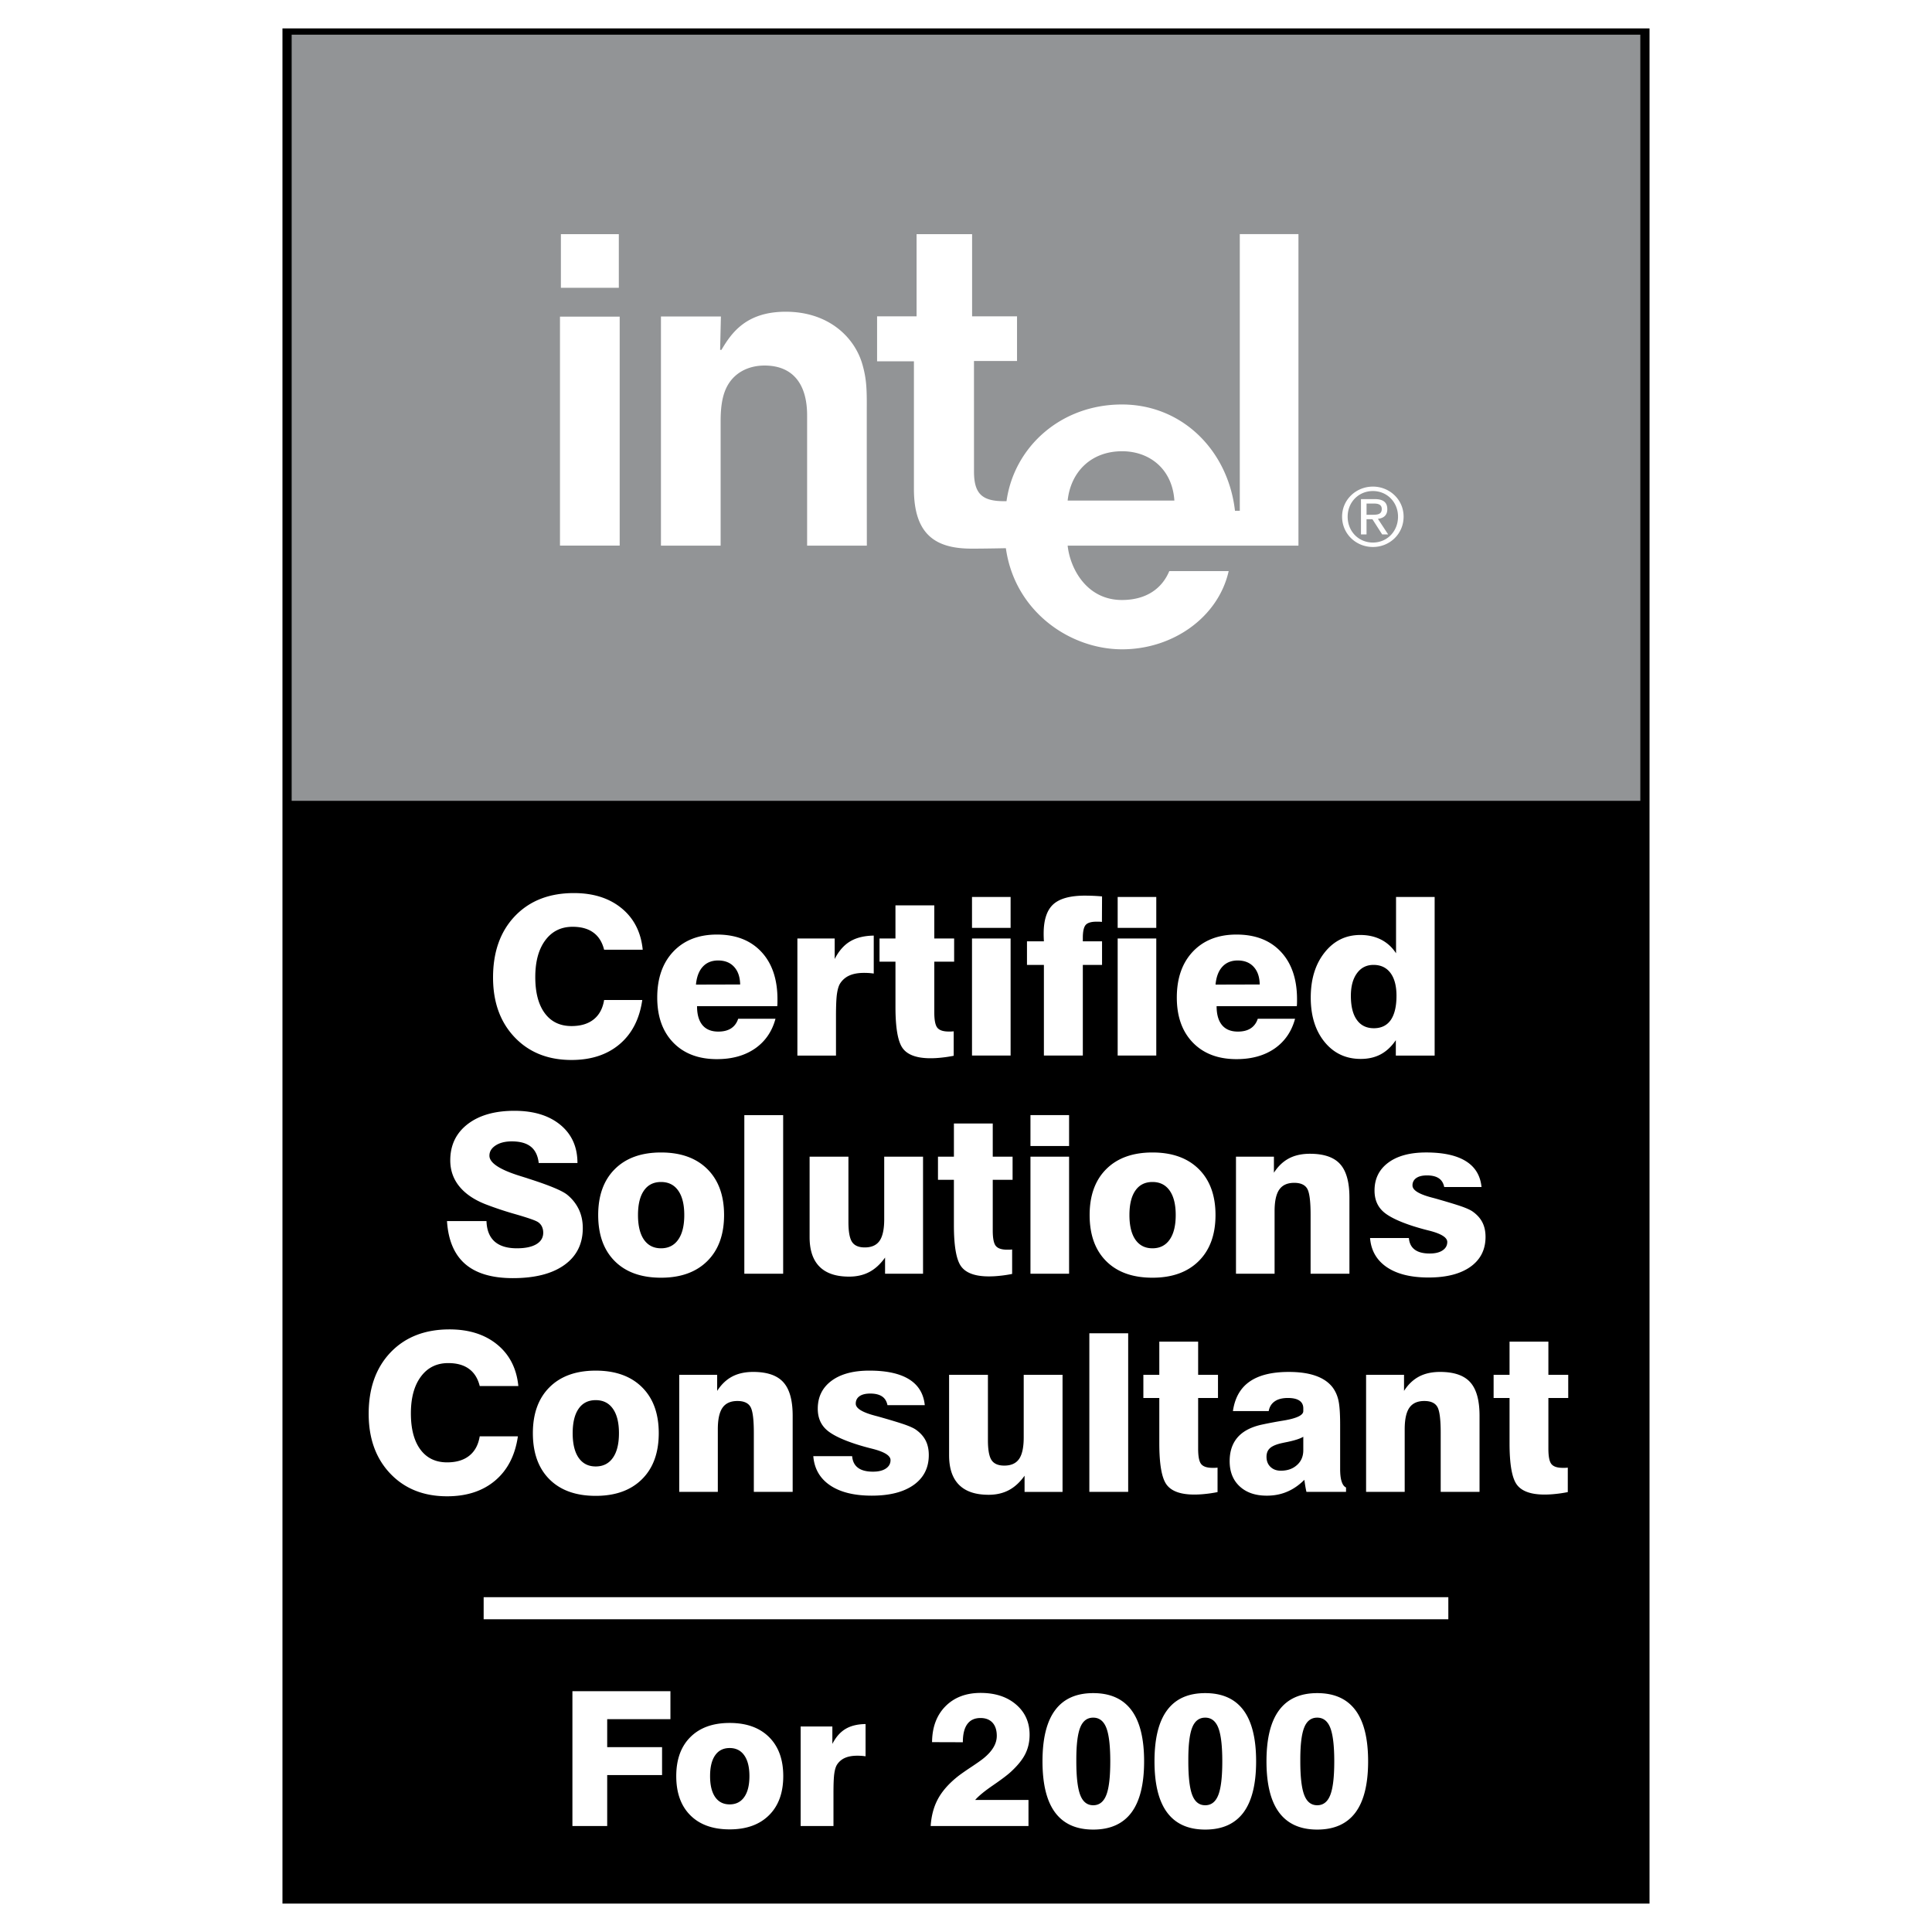
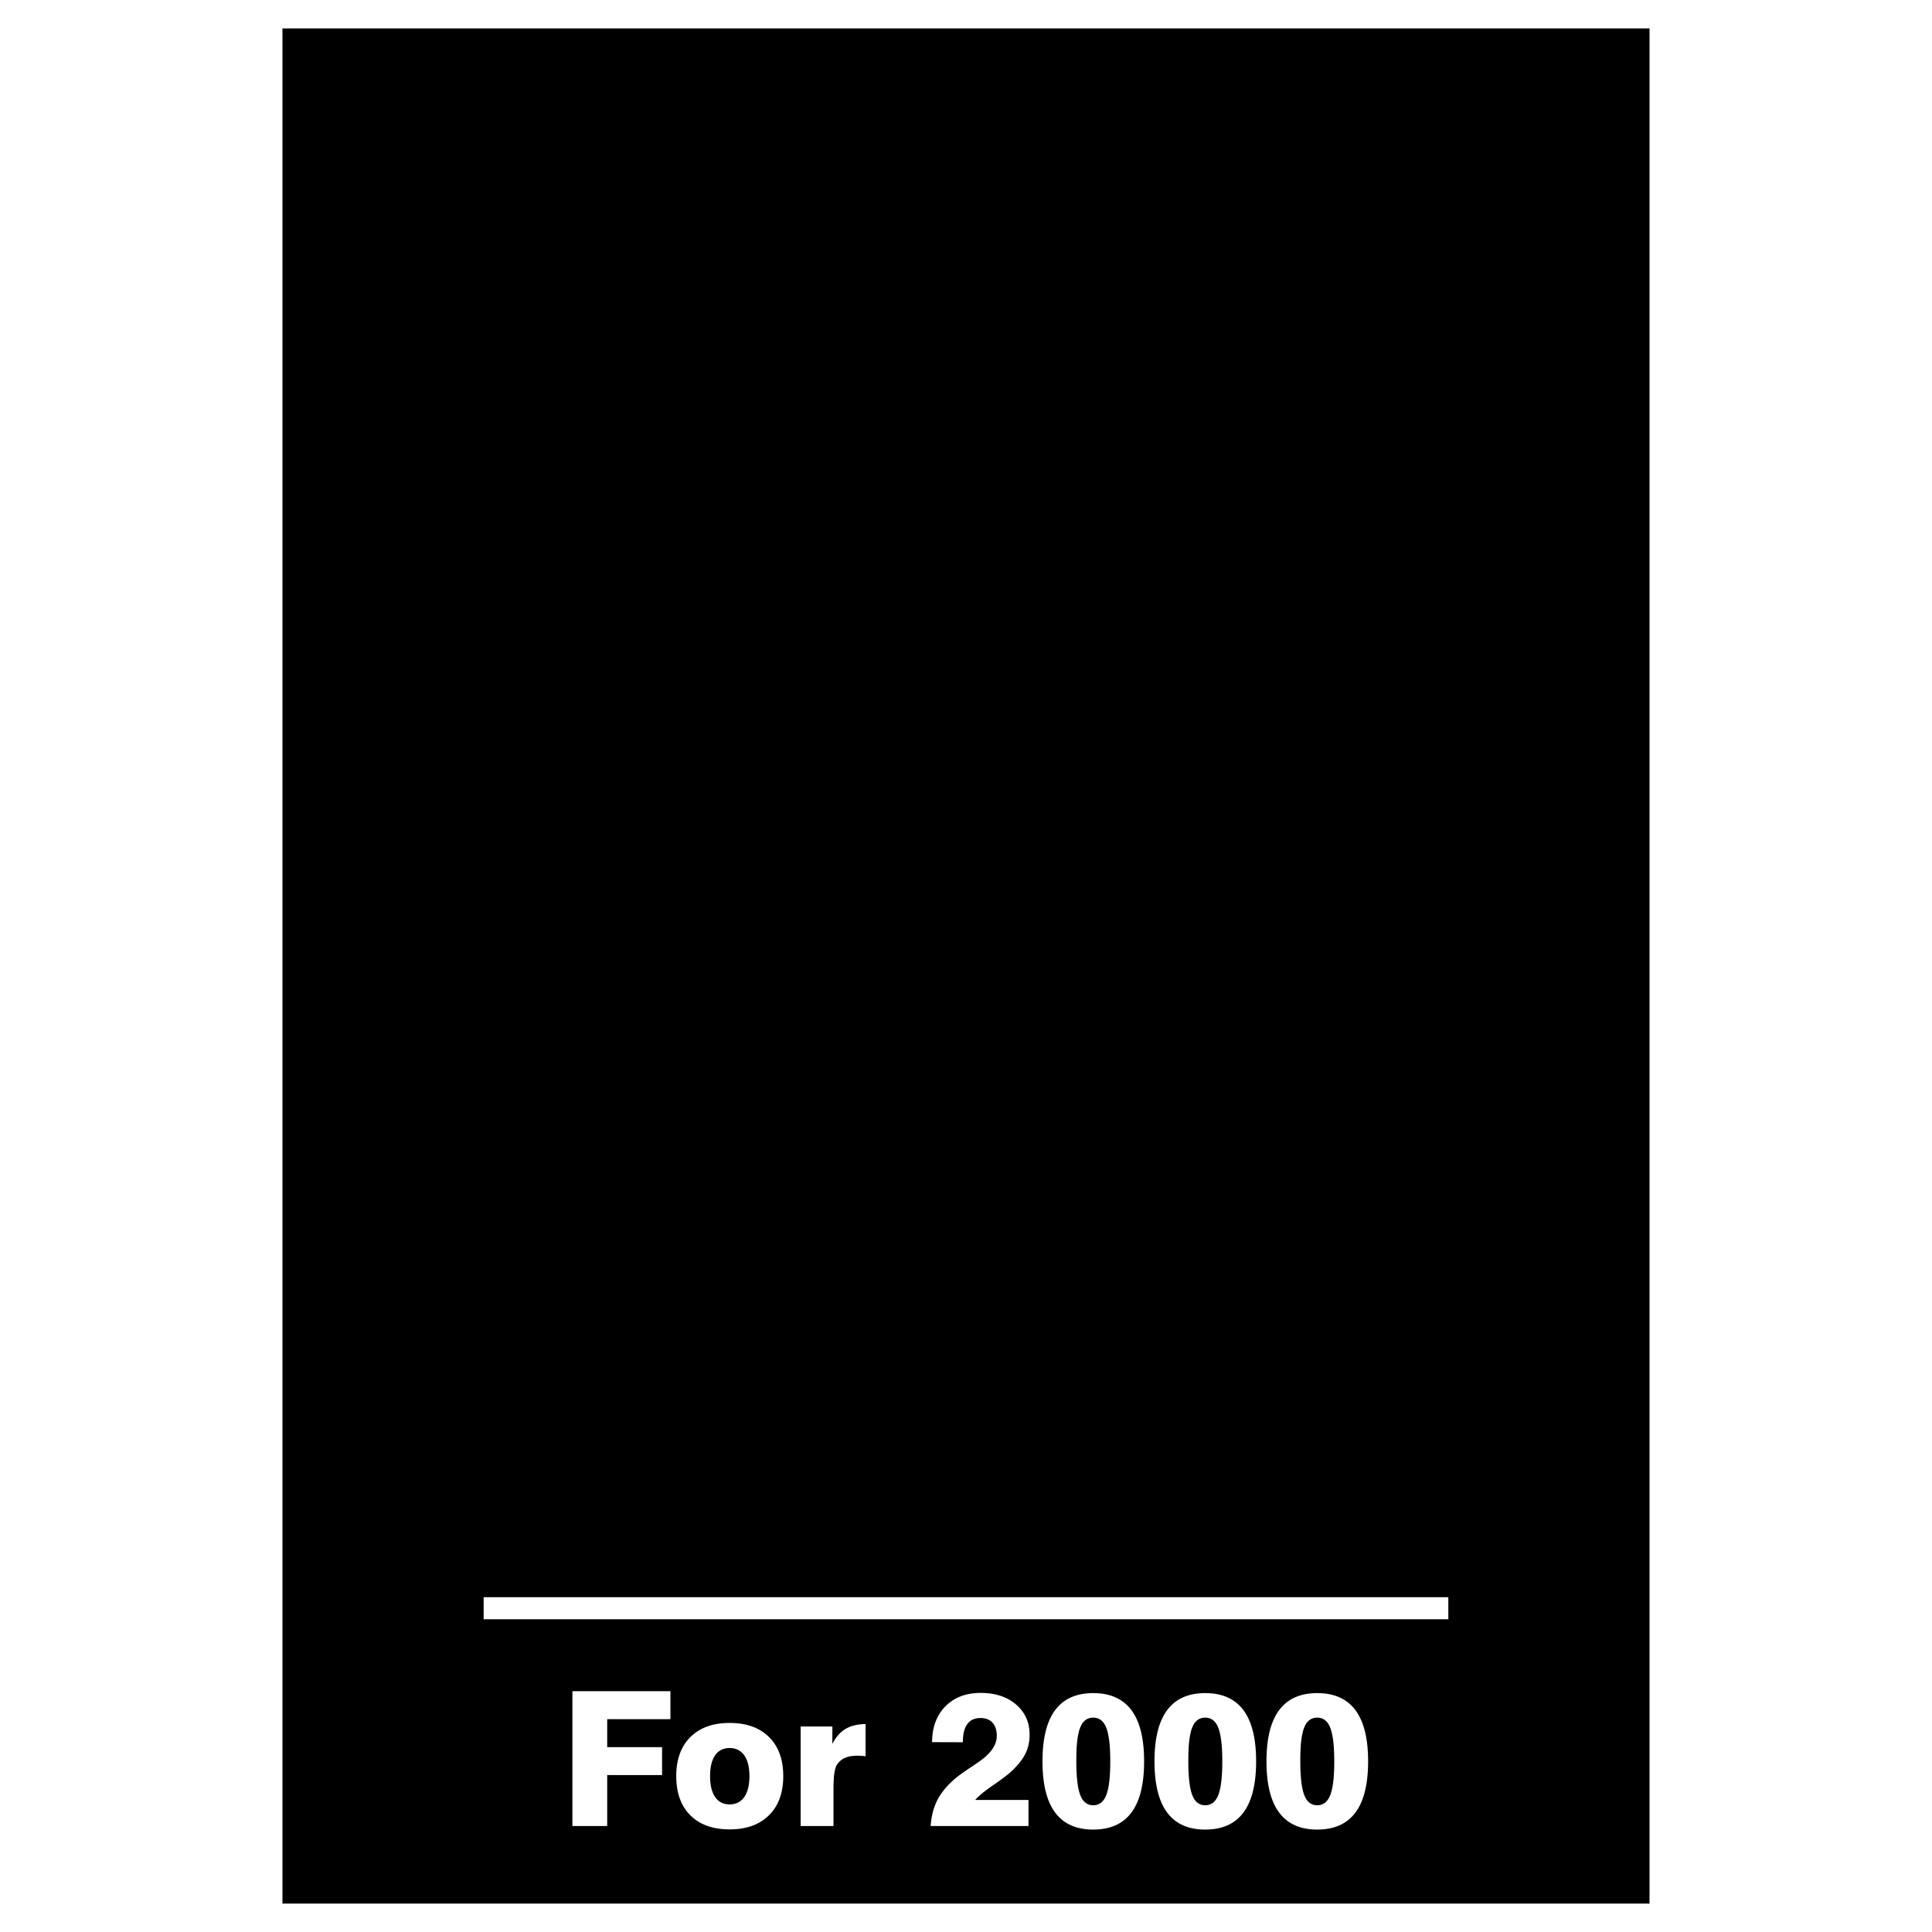
<svg xmlns="http://www.w3.org/2000/svg" width="2500" height="2500" viewBox="0 0 192.756 192.756">
-   <path fill-rule="evenodd" clip-rule="evenodd" fill="#fff" d="M0 0h192.756v192.756H0V0z" />
  <path fill-rule="evenodd" clip-rule="evenodd" d="M28.181 2.834v187.088h136.393V2.834H28.181z" />
-   <path fill-rule="evenodd" clip-rule="evenodd" fill="#929496" stroke="#000" stroke-width=".474" stroke-miterlimit="2.613" d="M163.893 80.136V3.223H28.862v76.913h135.031z" />
-   <path fill-rule="evenodd" clip-rule="evenodd" fill="#fff" d="M55.96 23.364h5.78v5.347h-5.78v-5.347zM55.869 31.594h5.957v22.84h-5.957v-22.84zM106.52 49.941h10.648c-.209-3.181-2.508-4.92-5.215-4.92-3.113 0-5.133 2.077-5.433 4.92v4.499c.236 2.241 1.867 5.422 5.414 5.422 2.404 0 3.994-1.123 4.725-2.882h5.926c-1.029 4.579-5.539 7.802-10.631 7.802-5.219 0-10.719-3.784-11.598-10.088 0 0-1.955.044-3.405.044-3.501 0-5.769-1.297-5.769-5.958V36.047h-3.675v-4.485h3.94v-8.198h5.54v8.198h4.482v4.455h-4.295l.002 11.024c0 2.202.791 2.962 2.99 2.962h.254c.752-5.406 5.412-9.648 11.514-9.648 6.014 0 10.594 4.585 11.281 10.607l.48-.004V23.357h5.852V54.44H106.52v-4.499zM72.447 38.739c.719-1.541 2.208-2.269 3.83-2.269 2.839 0 4.249 1.858 4.249 4.968v13.003h5.959s-.013-14.059-.005-14.059c0-1.708-.049-2.663-.437-4.023-.783-2.735-3.396-5.257-7.654-5.257-3.953 0-5.417 2.122-6.411 3.806h-.132l.079-3.331h-5.982v22.864h5.954V42c0-1.343.157-2.421.55-3.261zM136.977 48.548c1.664 0 3.061 1.297 3.061 2.997 0 1.732-1.396 3.028-3.061 3.028-1.674 0-3.076-1.296-3.076-3.028-.001-1.699 1.402-2.997 3.076-2.997zm0 5.582c1.41 0 2.504-1.111 2.504-2.585 0-1.442-1.094-2.554-2.504-2.554-1.428 0-2.521 1.112-2.521 2.554-.001 1.474 1.093 2.585 2.521 2.585zm-1.192-4.333h1.379c.848 0 1.248.33 1.248 1.007 0 .636-.408.902-.939.958l1.021 1.555h-.596l-.971-1.514h-.588v1.514h-.555v-3.52h.001zm.555 1.562h.58c.488 0 .938-.023.938-.58 0-.466-.408-.539-.783-.539h-.734v1.119h-.001zM64.08 99.77c-.274 1.9-1.032 3.371-2.27 4.416-1.237 1.045-2.834 1.568-4.792 1.568-2.344 0-4.234-.756-5.672-2.266-1.437-1.51-2.154-3.498-2.154-5.963 0-2.563.732-4.609 2.192-6.134 1.464-1.525 3.421-2.288 5.873-2.288 1.943 0 3.532.506 4.762 1.515 1.229 1.008 1.932 2.387 2.106 4.136h-3.852c-.189-.759-.546-1.331-1.073-1.712-.524-.385-1.215-.576-2.073-.576-1.144 0-2.054.448-2.719 1.342-.668.895-1.002 2.119-1.002 3.675 0 1.547.315 2.75.947 3.604.631.855 1.52 1.283 2.667 1.283.922 0 1.661-.223 2.214-.666.557-.445.902-1.09 1.04-1.934h3.806zM69.436 98.234l4.409-.012c-.014-.752-.215-1.338-.605-1.76-.386-.422-.917-.635-1.593-.635-.64 0-1.148.209-1.531.623-.382.415-.609 1.009-.68 1.784zm4.213 3.407h3.722c-.345 1.283-1.033 2.273-2.05 2.977-1.021.701-2.285 1.053-3.793 1.053-1.835 0-3.288-.551-4.354-1.65-1.066-1.1-1.601-2.596-1.601-4.496 0-1.932.539-3.465 1.612-4.594 1.074-1.125 2.519-1.69 4.343-1.69 1.88 0 3.354.572 4.428 1.719 1.073 1.145 1.612 2.729 1.612 4.745 0 .188 0 .332-.004.426-.003.1-.011.18-.019.254h-8.001c0 .824.178 1.451.538 1.889.361.432.888.648 1.586.648.512 0 .939-.105 1.274-.322.335-.219.569-.538.707-.959zM79.555 105.314V93.635h3.722v2.043c.413-.804.929-1.391 1.545-1.757.617-.37 1.401-.561 2.352-.576v3.786a7.83 7.83 0 0 0-.494-.053 7.641 7.641 0 0 0-.464-.014c-.594 0-1.085.088-1.475.264a2.101 2.101 0 0 0-.933.811c-.145.242-.245.594-.308 1.049-.063.453-.093 1.188-.093 2.207v3.92h-3.852v-.001zM87.75 95.945v-2.31h1.59v-3.308h3.875v3.308h1.98v2.31h-1.98v5.061c0 .773.101 1.283.305 1.533.204.252.583.377 1.144.377.123 0 .219 0 .286-.004.07-.004.137-.01.2-.018v2.441c-.397.078-.795.141-1.185.18-.39.045-.769.066-1.133.066-1.341 0-2.259-.322-2.752-.973-.494-.648-.739-2.031-.739-4.143v-4.521H87.75v.001zM96.977 92.572v-3.084h3.851v3.084h-3.851zm0 12.742V93.635h3.851v11.679h-3.851zM104.15 105.314v-9.043h-1.688v-2.354h1.688a12.648 12.648 0 0 1-.024-.774c0-1.36.32-2.332.955-2.915.637-.58 1.689-.87 3.172-.87a19.735 19.735 0 0 1 1.699.077l-.012 2.544a3.115 3.115 0 0 0-.211-.018c-.086-.004-.193-.004-.336-.004-.527 0-.887.11-1.076.326-.189.22-.283.653-.283 1.298v.334h1.918v2.354h-1.918v9.043h-3.884v.002zM111.51 92.572v-3.084h3.852v3.084h-3.852zm0 12.742V93.635h3.852v11.679h-3.852zM121.275 98.234l4.408-.012c-.014-.752-.215-1.338-.605-1.76-.385-.422-.916-.635-1.592-.635-.641 0-1.148.209-1.531.623s-.609 1.009-.68 1.784zm4.213 3.407h3.721c-.346 1.283-1.033 2.273-2.049 2.977-1.021.701-2.285 1.053-3.793 1.053-1.836 0-3.289-.551-4.354-1.65-1.066-1.1-1.602-2.596-1.602-4.496 0-1.932.539-3.465 1.611-4.594 1.074-1.125 2.52-1.69 4.344-1.69 1.879 0 3.354.572 4.428 1.719 1.072 1.145 1.611 2.729 1.611 4.745 0 .188 0 .332-.004.426-.004.1-.012.18-.018.254h-8.002c0 .824.178 1.451.539 1.889.359.432.887.648 1.586.648.512 0 .939-.105 1.273-.322s.571-.538.709-.959zM143.135 89.492v15.823h-3.873v-1.537c-.436.639-.938 1.107-1.508 1.412-.568.305-1.234.459-1.996.459-1.482 0-2.682-.564-3.604-1.691-.92-1.129-1.381-2.607-1.381-4.434 0-1.84.465-3.34 1.389-4.499.926-1.163 2.107-1.742 3.553-1.742.775 0 1.467.154 2.072.462s1.107.763 1.496 1.364v-5.617h3.852zm-8.358 9.86c0 1.045.197 1.848.596 2.402.393.555.961.832 1.701.832.738 0 1.299-.275 1.682-.82.379-.551.572-1.354.572-2.414 0-.982-.201-1.742-.598-2.277-.402-.539-.967-.807-1.697-.807-.691 0-1.242.275-1.646.83-.405.548-.61 1.3-.61 2.254zM44.596 121.826h3.941c.029.9.297 1.58.806 2.035.508.453 1.251.682 2.232.682.832 0 1.479-.137 1.936-.408.457-.271.687-.656.687-1.15 0-.25-.055-.473-.163-.672a1.105 1.105 0 0 0-.461-.443c-.297-.158-1.025-.406-2.188-.74a34.402 34.402 0 0 1-2.938-.979c-1.152-.451-2.028-1.051-2.626-1.791-.598-.74-.899-1.605-.899-2.592 0-1.512.576-2.713 1.724-3.605 1.152-.891 2.708-1.338 4.677-1.338 1.928 0 3.458.471 4.591 1.408 1.133.939 1.698 2.203 1.698 3.803h-3.864c-.085-.736-.349-1.283-.788-1.631-.442-.354-1.074-.529-1.902-.529-.657 0-1.196.135-1.608.404-.412.268-.621.607-.621 1.025 0 .701.985 1.365 2.95 1.988.356.113.627.197.816.256.034.016.089.033.16.055 2.032.65 3.302 1.178 3.811 1.578a4.23 4.23 0 0 1 1.177 1.467c.268.564.401 1.188.401 1.877 0 1.574-.613 2.803-1.834 3.678-1.223.877-2.935 1.316-5.141 1.316-2.084 0-3.67-.469-4.759-1.412-1.087-.942-1.692-2.368-1.815-4.282zM63.653 121.223c0 1.068.2 1.889.598 2.463.401.57.966.857 1.701.857.739 0 1.312-.291 1.713-.865.405-.576.605-1.395.605-2.455 0-1.051-.2-1.865-.605-2.438-.401-.572-.974-.857-1.713-.857-.743 0-1.311.285-1.705.854-.397.568-.594 1.382-.594 2.441zm-3.971 0c0-1.953.554-3.482 1.665-4.586 1.11-1.104 2.645-1.654 4.605-1.654 1.966 0 3.503.551 4.618 1.654 1.113 1.104 1.671 2.633 1.671 4.586 0 1.955-.558 3.488-1.671 4.592-1.115 1.107-2.652 1.662-4.618 1.662-1.976 0-3.514-.551-4.617-1.654s-1.653-2.637-1.653-4.6zM74.262 127.08v-15.822h3.874v15.822h-3.874zM92.092 115.4v11.68h-3.789v-1.613c-.465.652-.988 1.133-1.571 1.441-.583.309-1.256.461-2.017.461-1.308 0-2.292-.33-2.95-.994-.661-.662-.991-1.646-.991-2.947V115.4h3.874v6.531c0 .961.123 1.621.364 1.984.246.363.666.541 1.267.541.676 0 1.166-.219 1.475-.658.308-.441.464-1.16.464-2.156V115.4h3.874zM93.582 117.711V115.4h1.59v-3.307h3.875v3.307h1.979v2.311h-1.979v5.061c0 .773.1 1.283.305 1.533.203.252.582.377 1.143.377.123 0 .221 0 .287-.004.07-.004.137-.012.199-.018v2.441c-.396.078-.795.141-1.184.18a9.92 9.92 0 0 1-1.133.066c-1.342 0-2.259-.322-2.753-.973-.494-.648-.74-2.031-.74-4.143v-4.521h-1.589v.001zM102.809 114.338v-3.084h3.854v3.084h-3.854zm0 12.742V115.4h3.854v11.68h-3.854zM112.684 121.223c0 1.068.199 1.889.598 2.463.4.57.965.857 1.701.857.738 0 1.311-.291 1.713-.865.404-.576.605-1.395.605-2.455 0-1.051-.201-1.865-.605-2.438-.402-.572-.975-.857-1.713-.857-.744 0-1.311.285-1.705.854-.397.568-.594 1.382-.594 2.441zm-3.971 0c0-1.953.553-3.482 1.664-4.586 1.109-1.104 2.645-1.654 4.605-1.654 1.965 0 3.502.551 4.617 1.654 1.113 1.104 1.672 2.633 1.672 4.586 0 1.955-.559 3.488-1.672 4.592-1.115 1.107-2.652 1.662-4.617 1.662-1.977 0-3.514-.551-4.617-1.654s-1.652-2.637-1.652-4.6zM123.314 127.08V115.4h3.785v1.604c.408-.639.906-1.115 1.494-1.428.586-.311 1.287-.465 2.098-.465 1.387 0 2.389.34 3.01 1.027.619.682.932 1.799.932 3.344v7.598h-3.875v-5.879c0-1.375-.115-2.25-.348-2.625-.232-.377-.662-.564-1.287-.564-.68 0-1.176.225-1.488.672s-.469 1.162-.469 2.145v6.252h-3.852v-.001zM136.691 123.516h3.873c.045.518.238.902.584 1.158.342.26.844.389 1.492.389.547 0 .975-.102 1.285-.311.312-.209.469-.488.469-.84 0-.451-.609-.83-1.828-1.137a24.652 24.652 0 0 1-1.574-.443c-1.482-.477-2.496-.98-3.039-1.496-.545-.521-.816-1.203-.816-2.051 0-1.182.457-2.107 1.371-2.787.912-.678 2.172-1.016 3.777-1.016 1.713 0 3.031.289 3.959.865.93.576 1.453 1.438 1.568 2.582h-3.723c-.078-.393-.26-.686-.543-.873-.285-.191-.676-.285-1.176-.285-.465 0-.822.088-1.07.264a.855.855 0 0 0-.375.744c0 .459.631.857 1.891 1.191.305.08.543.146.709.195 1.174.338 1.992.59 2.449.758.455.17.787.326.986.477.428.309.744.668.947 1.076.205.41.305.887.305 1.43 0 1.268-.502 2.262-1.5 2.977-1.004.715-2.4 1.074-4.189 1.074-1.758 0-3.143-.344-4.158-1.029-1.013-.69-1.574-1.658-1.674-2.912zM51.671 143.301c-.275 1.9-1.033 3.369-2.27 4.416-1.237 1.045-2.834 1.568-4.792 1.568-2.344 0-4.234-.756-5.672-2.266-1.437-1.512-2.154-3.498-2.154-5.963 0-2.562.732-4.609 2.192-6.135 1.464-1.525 3.421-2.287 5.873-2.287 1.943 0 3.533.506 4.762 1.514s1.932 2.387 2.106 4.137h-3.853c-.189-.76-.546-1.332-1.073-1.713-.524-.385-1.215-.576-2.073-.576-1.144 0-2.054.447-2.719 1.342-.669.896-1.003 2.119-1.003 3.674 0 1.549.315 2.752.947 3.605.631.855 1.52 1.283 2.667 1.283.922 0 1.661-.223 2.214-.666.558-.445.902-1.09 1.04-1.934h3.808v.001zM57.136 142.988c0 1.068.2 1.889.598 2.461.401.572.966.859 1.701.859.739 0 1.312-.291 1.713-.865.405-.576.605-1.395.605-2.455 0-1.051-.201-1.865-.605-2.438-.401-.572-.974-.857-1.713-.857-.743 0-1.311.285-1.705.854-.397.568-.594 1.383-.594 2.441zm-3.971 0c0-1.953.554-3.482 1.664-4.586 1.111-1.104 2.645-1.654 4.606-1.654 1.966 0 3.503.551 4.618 1.654s1.671 2.633 1.671 4.586c0 1.955-.557 3.488-1.671 4.592-1.114 1.107-2.652 1.662-4.618 1.662-1.976 0-3.514-.551-4.617-1.654s-1.653-2.637-1.653-4.6zM67.767 148.846v-11.68h3.785v1.604c.409-.639.906-1.115 1.493-1.428.587-.311 1.289-.465 2.099-.465 1.385 0 2.388.34 3.008 1.027.621.682.933 1.799.933 3.344v7.598H75.21v-5.879c0-1.375-.115-2.252-.349-2.625-.23-.377-.661-.564-1.286-.564-.68 0-1.177.225-1.489.67-.312.447-.469 1.164-.469 2.146v6.252h-3.85zM81.143 145.281h3.875c.045.518.238.902.583 1.158.342.26.843.389 1.494.389.546 0 .973-.102 1.285-.311s.468-.488.468-.84c0-.451-.609-.83-1.828-1.137a24.522 24.522 0 0 1-1.575-.443c-1.482-.477-2.496-.98-3.039-1.498-.546-.52-.817-1.201-.817-2.049 0-1.182.458-2.107 1.371-2.787.914-.678 2.173-1.016 3.778-1.016 1.713 0 3.031.289 3.96.865.929.576 1.452 1.438 1.567 2.582h-3.722c-.079-.393-.26-.686-.542-.873-.286-.191-.676-.285-1.177-.285-.464 0-.821.088-1.07.264s-.375.422-.375.744c0 .459.632.857 1.891 1.191.305.08.543.146.709.195 1.174.336 1.992.59 2.448.758.457.17.787.326.988.477.427.309.743.668.947 1.076.204.41.304.887.304 1.43 0 1.268-.501 2.262-1.5 2.977-1.003.715-2.399 1.074-4.19 1.074-1.757 0-3.143-.344-4.157-1.029-1.015-.689-1.575-1.658-1.676-2.912zM106.01 137.166v11.68h-3.789v-1.613c-.465.652-.988 1.133-1.572 1.441-.582.307-1.254.461-2.016.461-1.309 0-2.292-.33-2.951-.994-.661-.662-.991-1.646-.991-2.947v-8.027h3.874v6.531c0 .961.123 1.621.365 1.984.244.361.664.541 1.266.541.676 0 1.166-.219 1.475-.658.309-.441.465-1.16.465-2.156v-6.242h3.874v-.001zM108.684 148.846v-15.823h3.875v15.823h-3.875zM114.074 139.477v-2.311h1.59v-3.309h3.875v3.309h1.98v2.311h-1.98v5.061c0 .773.1 1.283.305 1.533.203.252.582.377 1.143.377.123 0 .221 0 .287-.004.07-.004.137-.012.201-.018v2.441c-.398.078-.795.141-1.186.18a9.92 9.92 0 0 1-1.133.066c-1.342 0-2.26-.322-2.752-.973-.494-.648-.74-2.031-.74-4.143v-4.521h-1.59v.001zM130.029 143.346c-.299.184-.822.355-1.568.514-.363.072-.639.131-.828.182-.465.129-.795.293-.984.496-.193.201-.289.469-.289.807 0 .414.129.752.393 1.004.262.254.605.383 1.033.383.662 0 1.199-.188 1.615-.566.42-.373.629-.867.629-1.477v-1.343h-.001zm4.264 5.5h-3.949c-.043-.188-.08-.379-.115-.58a24.911 24.911 0 0 1-.092-.623c-.543.539-1.121.936-1.734 1.191-.613.262-1.285.389-2.021.389-1.137 0-2.039-.311-2.703-.932-.666-.619-.996-1.455-.996-2.508 0-.969.26-1.752.775-2.357.521-.609 1.305-1.031 2.359-1.275a43.64 43.64 0 0 1 2.211-.418c1.332-.217 2.002-.533 2.002-.947v-.279c0-.336-.131-.594-.387-.766-.256-.176-.639-.264-1.148-.264-.553 0-.988.109-1.311.334-.324.221-.527.547-.605.975h-3.57c.189-1.316.742-2.299 1.66-2.939.918-.646 2.221-.969 3.912-.969 1.051 0 1.939.125 2.66.377.725.25 1.289.627 1.693 1.137.281.367.482.799.598 1.307.115.506.174 1.314.174 2.43v4.43c0 .533.049.947.15 1.25.096.305.24.506.438.598v.439h-.001zM136.295 148.846v-11.68h3.785v1.604c.408-.639.906-1.115 1.494-1.428.586-.311 1.289-.465 2.098-.465 1.387 0 2.389.34 3.01 1.027.619.682.932 1.799.932 3.344v7.598h-3.875v-5.879c0-1.375-.113-2.252-.348-2.625-.23-.377-.662-.564-1.285-.564-.682 0-1.178.225-1.49.67-.312.447-.469 1.164-.469 2.146v6.252h-3.852zM149.018 139.477v-2.311h1.59v-3.309h3.875v3.309h1.98v2.311h-1.98v5.061c0 .773.1 1.283.305 1.533.203.252.582.377 1.145.377.121 0 .219 0 .285-.004.07-.004.137-.012.201-.018v2.441c-.398.078-.795.141-1.186.18a9.92 9.92 0 0 1-1.133.066c-1.342 0-2.26-.322-2.752-.973-.494-.648-.74-2.031-.74-4.143v-4.521h-1.59v.001z" />
  <path fill="none" stroke="#fff" stroke-width="2.202" stroke-miterlimit="2.613" d="M48.254 160.453H144.5" />
  <path fill-rule="evenodd" clip-rule="evenodd" fill="#fff" d="M57.11 182.182V168.73h9.779v2.793H60.58v2.788h5.475v2.787H60.58v5.084h-3.47zM70.845 177.203c0 .906.17 1.605.508 2.092.34.486.821.729 1.446.729.628 0 1.115-.246 1.456-.734.344-.49.515-1.186.515-2.086 0-.895-.171-1.586-.515-2.072-.341-.486-.828-.73-1.456-.73-.632 0-1.115.244-1.449.727-.338.482-.505 1.174-.505 2.074zm-3.375 0c0-1.662.47-2.961 1.414-3.898.944-.939 2.248-1.406 3.916-1.406 1.67 0 2.977.467 3.925 1.406.947.938 1.421 2.236 1.421 3.898s-.474 2.965-1.421 3.902c-.948.941-2.255 1.412-3.925 1.412-1.68 0-2.987-.467-3.925-1.406-.938-.937-1.405-2.24-1.405-3.908zM79.881 182.182v-9.928h3.164v1.736c.351-.684.79-1.182 1.314-1.494.524-.314 1.19-.477 1.999-.488v3.217a5.454 5.454 0 0 0-.815-.057c-.506 0-.922.074-1.254.225a1.783 1.783 0 0 0-.793.689c-.122.205-.208.504-.261.891s-.079 1.01-.079 1.877v3.332h-3.275zM92.853 182.182c.069-1.041.315-1.951.745-2.734.43-.781 1.096-1.531 2.002-2.244.284-.219.713-.52 1.292-.904.577-.383.995-.676 1.252-.885.439-.359.764-.723.979-1.09.219-.369.326-.75.326-1.139 0-.564-.143-1.004-.426-1.314-.285-.309-.682-.465-1.201-.465-.58 0-1.019.203-1.313.607-.297.404-.445 1.006-.445 1.811l-3.072-.01c.013-1.496.458-2.689 1.336-3.578.881-.887 2.049-1.334 3.51-1.334 1.457 0 2.635.387 3.533 1.156.9.77 1.352 1.773 1.352 3.018 0 .695-.139 1.324-.42 1.895-.279.57-.758 1.164-1.43 1.787-.344.32-.941.771-1.783 1.35-.848.58-1.443 1.068-1.795 1.471h5.318v2.604h-9.76v-.002zM107.385 175.727c0 1.576.133 2.699.395 3.371.262.674.691 1.012 1.291 1.012.604 0 1.039-.34 1.305-1.021.266-.676.396-1.797.396-3.361 0-1.553-.131-2.668-.396-3.346-.266-.676-.701-1.012-1.305-1.012-.6 0-1.029.324-1.291.969s-.395 1.711-.395 3.203v.185zm-3.375 0c0-2.273.418-3.975 1.262-5.105.844-1.133 2.105-1.699 3.799-1.699 1.695 0 2.965.566 3.811 1.699.844 1.131 1.266 2.832 1.266 5.105 0 2.275-.422 3.98-1.266 5.111-.846 1.131-2.115 1.699-3.811 1.699-1.693 0-2.955-.568-3.799-1.699s-1.262-2.836-1.262-5.111zM118.559 175.727c0 1.576.133 2.699.395 3.371.262.674.691 1.012 1.291 1.012.604 0 1.039-.34 1.305-1.021.266-.676.398-1.797.398-3.361 0-1.553-.133-2.668-.398-3.346-.266-.676-.701-1.012-1.305-1.012-.6 0-1.029.324-1.291.969s-.395 1.711-.395 3.203v.185zm-3.375 0c0-2.273.42-3.975 1.264-5.105.842-1.133 2.105-1.699 3.797-1.699 1.697 0 2.965.566 3.812 1.699.842 1.131 1.266 2.832 1.266 5.105 0 2.275-.424 3.98-1.266 5.111-.848 1.131-2.115 1.699-3.812 1.699-1.691 0-2.955-.568-3.797-1.699-.844-1.131-1.264-2.836-1.264-5.111zM129.732 175.727c0 1.576.133 2.699.396 3.371.262.674.691 1.012 1.291 1.012.602 0 1.039-.34 1.303-1.021.266-.676.398-1.797.398-3.361 0-1.553-.133-2.668-.398-3.346-.264-.676-.701-1.012-1.303-1.012-.6 0-1.029.324-1.291.969-.264.645-.396 1.711-.396 3.203v.185zm-3.375 0c0-2.273.42-3.975 1.264-5.105.844-1.133 2.105-1.699 3.799-1.699 1.695 0 2.965.566 3.811 1.699.844 1.131 1.266 2.832 1.266 5.105 0 2.275-.422 3.98-1.266 5.111-.846 1.131-2.115 1.699-3.811 1.699-1.693 0-2.955-.568-3.799-1.699s-1.264-2.836-1.264-5.111z" />
</svg>